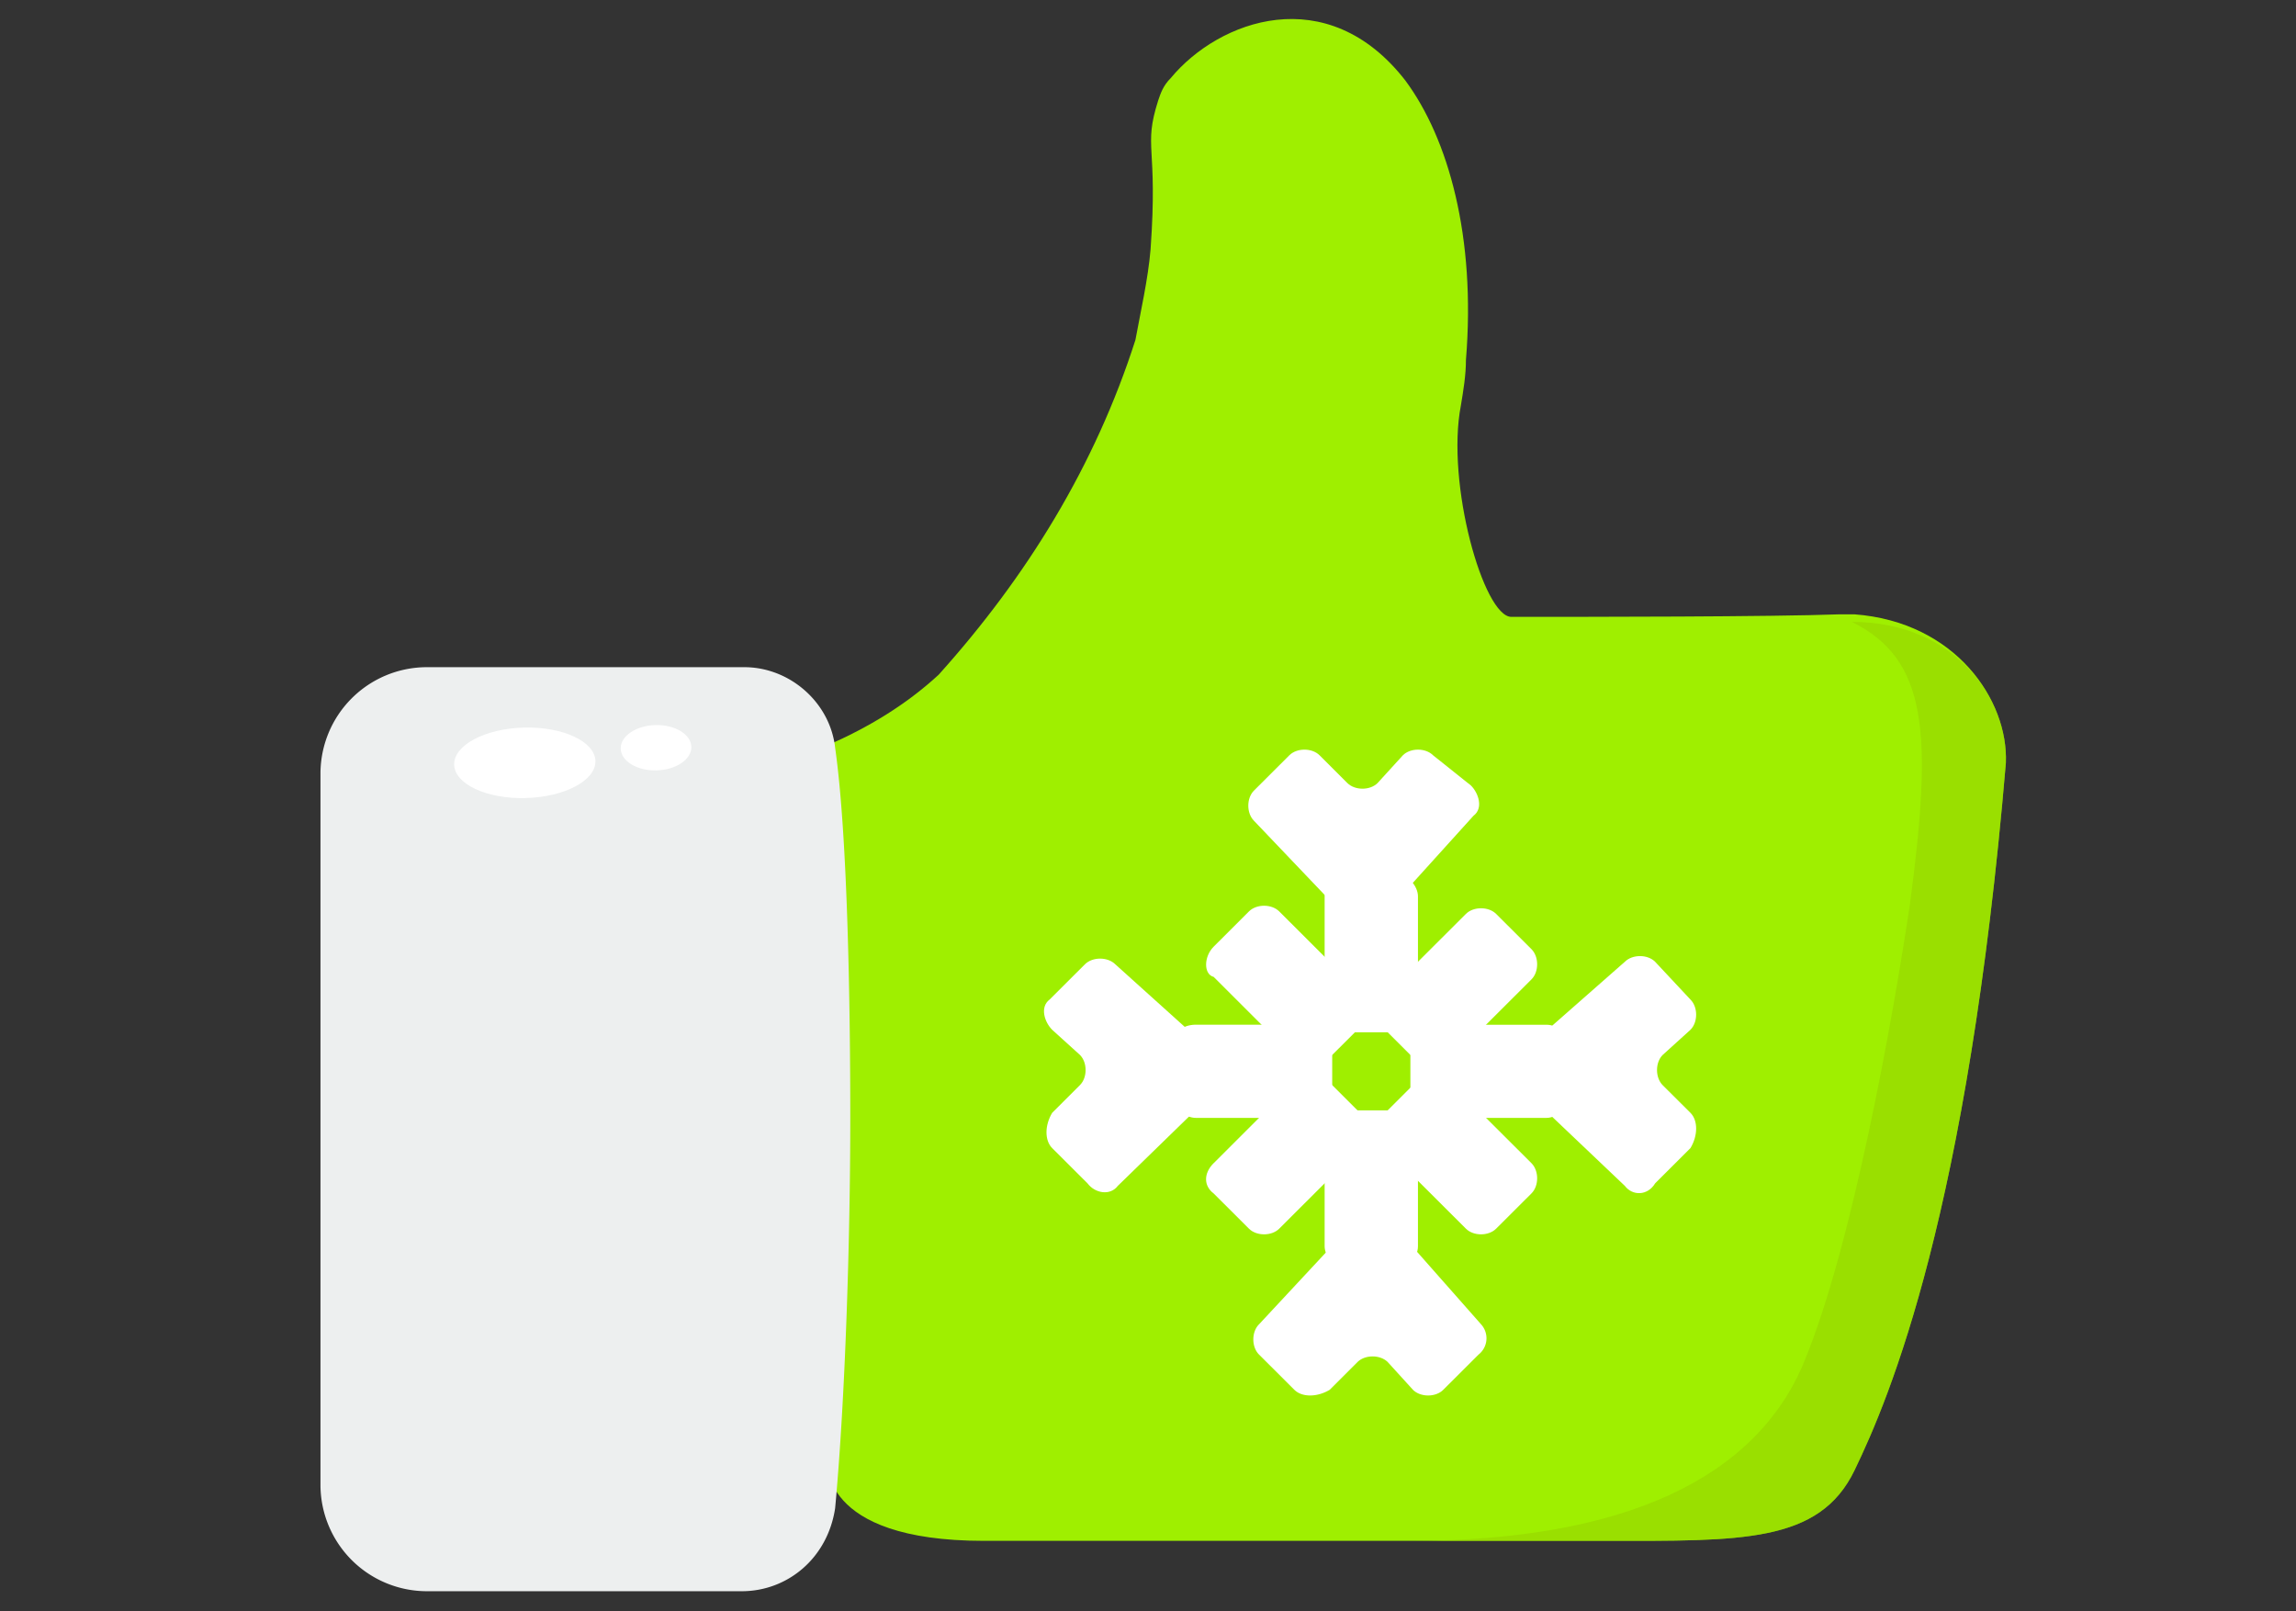
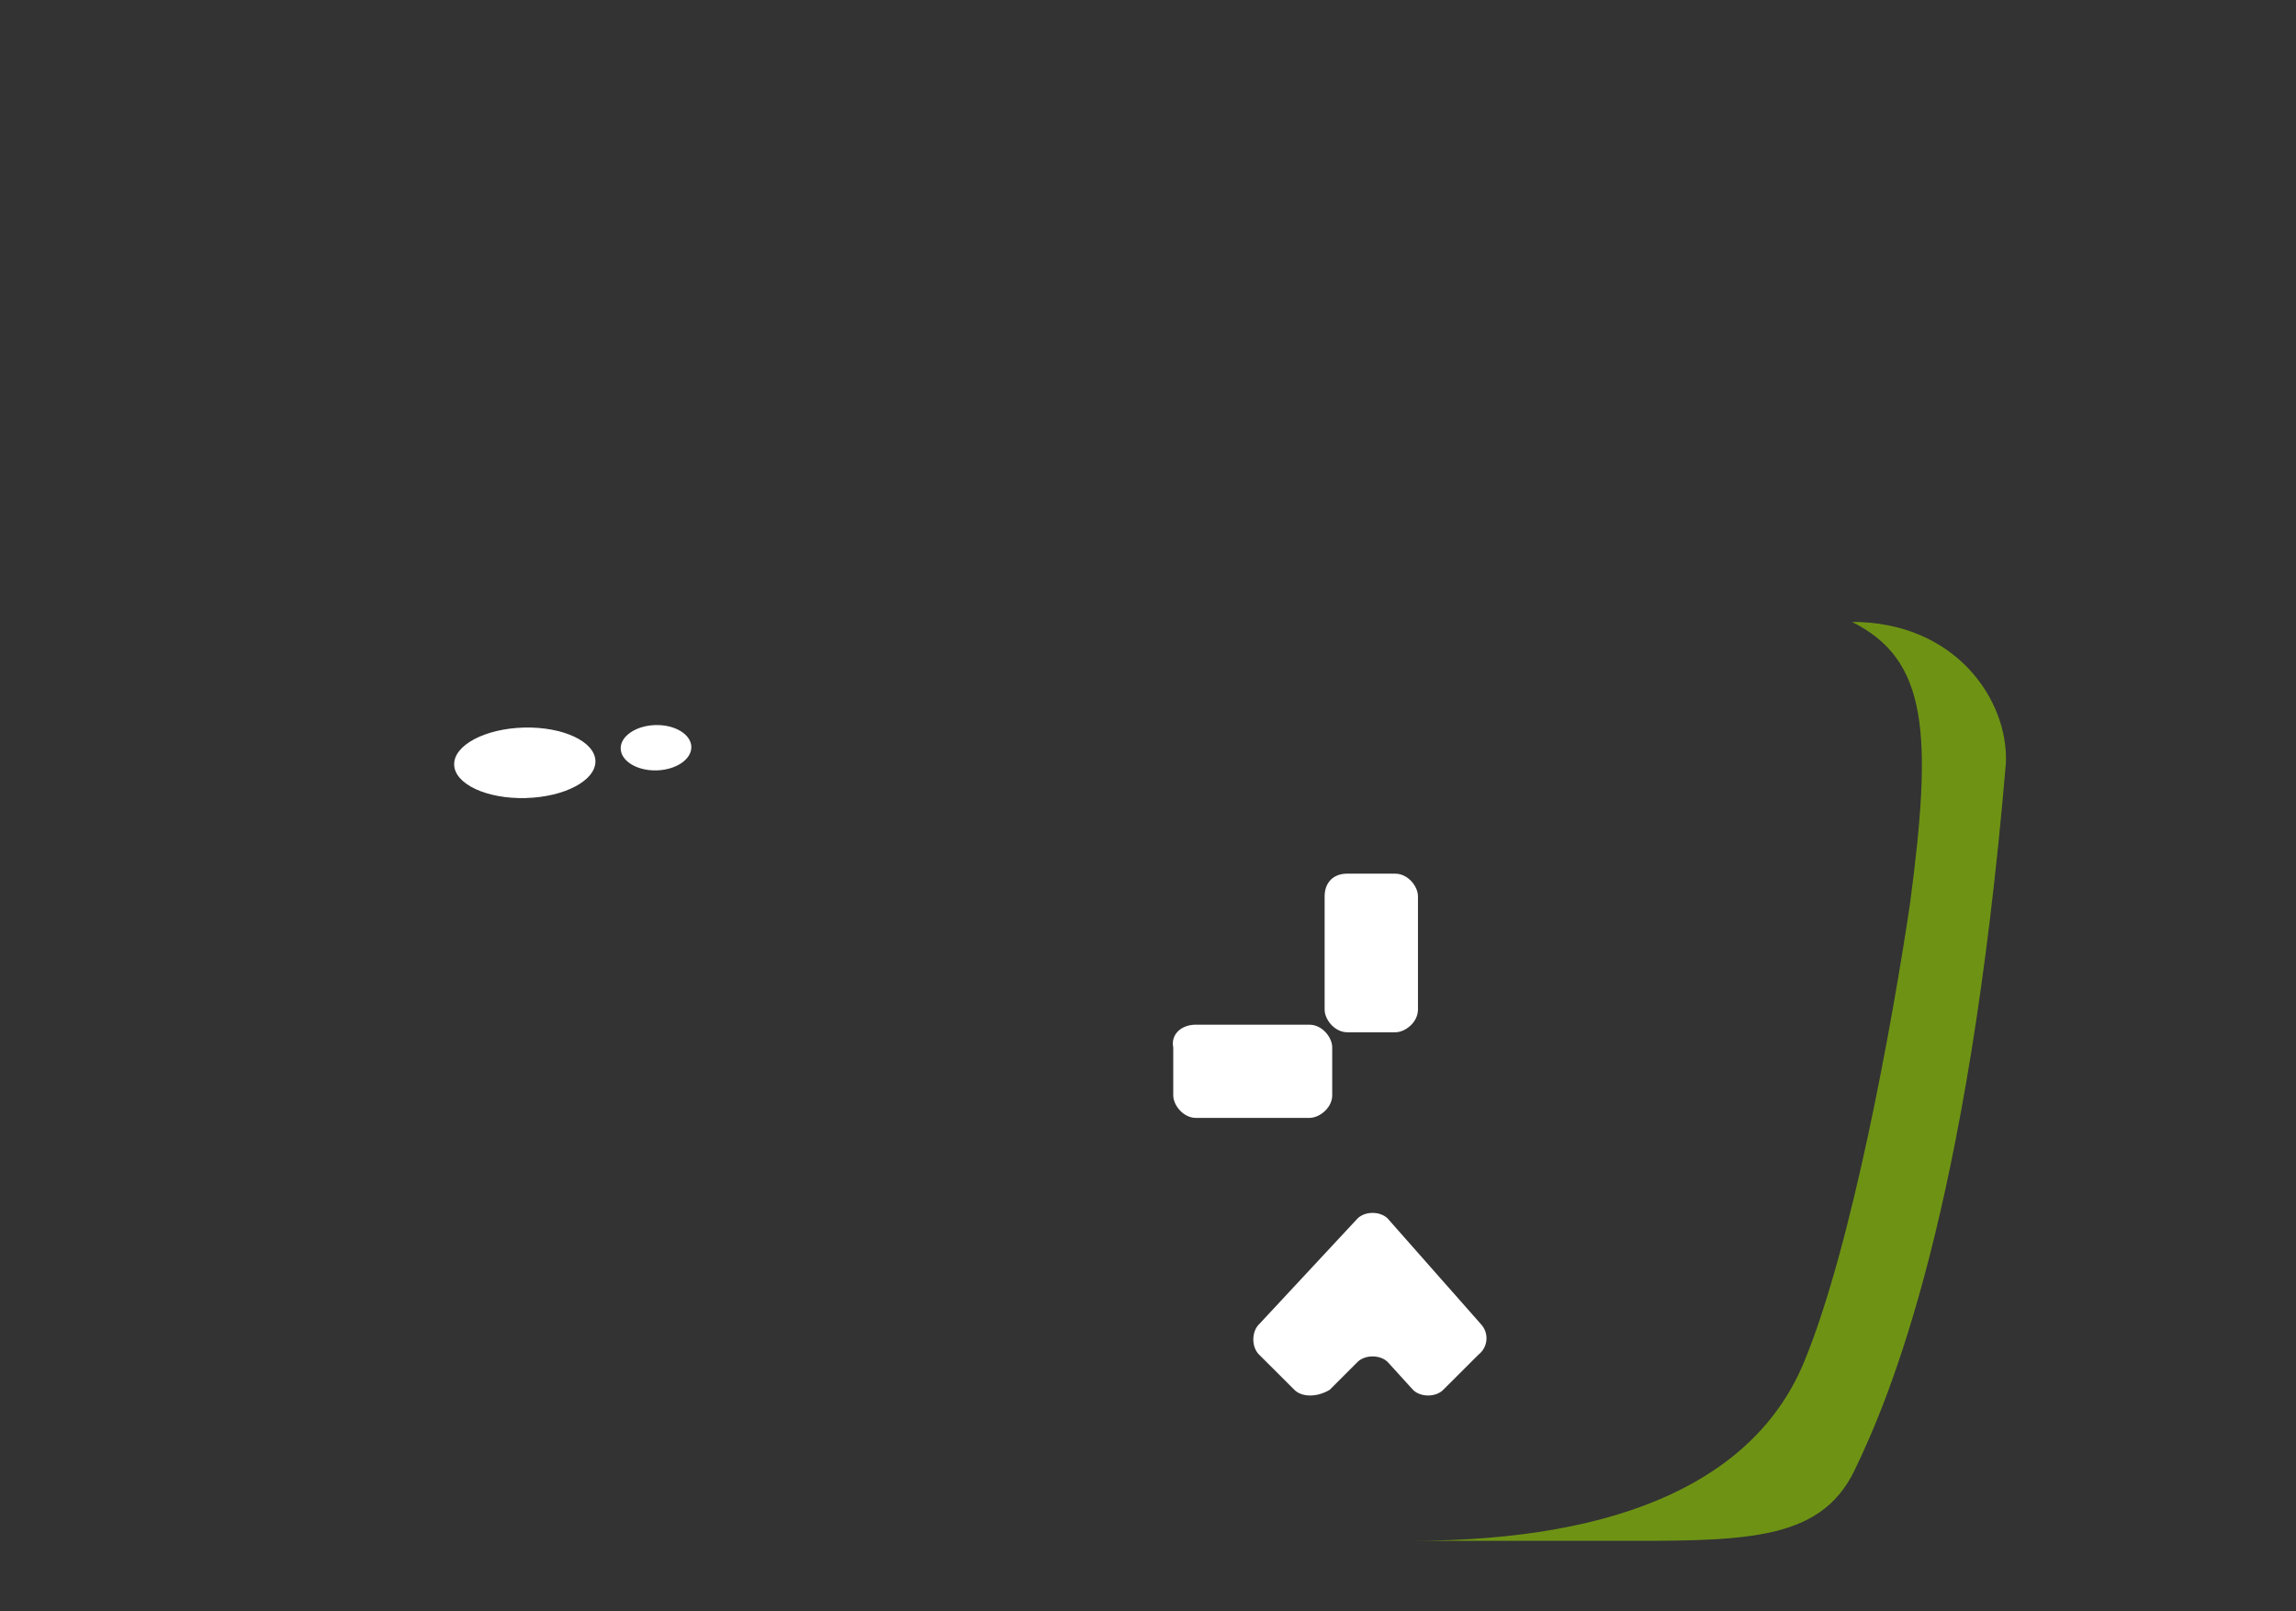
<svg xmlns="http://www.w3.org/2000/svg" width="57" height="40" fill="none">
  <rect width="100%" height="100%" fill="#333333" stroke="none" />
-   <path d="M49.797 18.938c-.939 11.125-2.88 15.75-3.758 17.562-.877 1.813-2.818 1.75-6.2 1.75h-15.41c-4.134 0-3.883-2-3.883-2V18.5c1.002-.437 1.942-1 2.756-1.75 2.192-2.437 3.884-5.187 4.886-8.312.125-.688.313-1.5.376-2.25.187-2.625-.188-2.5.187-3.688.063-.187.126-.375.314-.562C30.255.5 32.948-.5 34.89 2c1.065 1.438 1.754 3.875 1.503 6.938 0 .375-.063.75-.125 1.125-.376 1.937.564 5.25 1.253 5.25 1.941 0 6.451 0 8.142-.063h.376c2.506.188 3.821 2.125 3.758 3.688z" fill="#9FEF00" />
-   <path d="M18.416 39.5h-7.83a2.644 2.644 0 01-2.63-2.625V19.187a2.644 2.644 0 012.63-2.625h7.892c1.128 0 2.13.875 2.255 2 .313 2.188.376 6.438.376 9.188 0 3-.125 7-.376 9.688-.188 1.25-1.19 2.062-2.317 2.062z" fill="#EDEFEF" />
  <path d="M13.052 19.81c.968-.025 1.742-.437 1.73-.92-.013-.483-.809-.854-1.777-.829-.968.026-1.743.439-1.73.922.013.483.808.853 1.777.828zm3.249-.686c.484-.013.87-.275.862-.586-.009-.31-.408-.552-.892-.539-.484.013-.87.275-.862.586.009.31.408.552.892.539zm17.148 2.564h1.19c.313 0 .563.312.563.562v2.813c0 .312-.313.562-.563.562h-1.19c-.314 0-.564-.313-.564-.563V22.25c0-.313.188-.563.564-.563z" fill="#fff" />
-   <path d="M33.574 22.938l-2.443-2.563c-.188-.188-.188-.563 0-.75l.877-.875c.188-.188.564-.188.752 0l.689.688c.188.187.564.187.751 0l.627-.688c.188-.188.564-.188.751 0l.94.75c.188.188.313.563.063.75l-2.318 2.563c0 .375-.376.437-.689.125.063.062.063 0 0 0zm-.125 4.625h1.19c.313 0 .563.312.563.562v2.813c0 .312-.313.562-.563.562h-1.19c-.314 0-.564-.313-.564-.563v-2.812c0-.313.188-.563.564-.563z" fill="#fff" />
  <path d="M32.133 34.5l-.877-.875c-.188-.188-.188-.563 0-.75L33.7 30.25c.188-.188.564-.188.752 0l2.317 2.625a.514.514 0 01-.062.75l-.877.875c-.188.188-.564.188-.752 0l-.626-.688c-.188-.187-.564-.187-.752 0l-.689.688c-.313.188-.689.188-.877 0zm-2.443-9.062h2.82c.312 0 .563.312.563.562v1.188c0 .312-.313.562-.564.562H29.69c-.313 0-.563-.313-.563-.563V26c-.063-.313.188-.563.564-.563z" fill="#fff" />
-   <path d="M26.998 29.375l-.877-.875c-.188-.188-.188-.563 0-.875l.689-.688c.188-.187.188-.562 0-.75l-.69-.625c-.187-.187-.312-.562-.062-.75l.877-.875c.188-.187.564-.187.752 0l2.568 2.313c.188.188.188.563 0 .75l-2.505 2.438c-.188.25-.564.187-.752-.063zm8.579-3.937h2.819c.313 0 .564.312.564.562v1.188c0 .312-.313.562-.564.562h-2.819c-.313 0-.563-.313-.563-.563V26c-.063-.313.187-.563.563-.563z" fill="#fff" />
-   <path d="M40.338 29.438l-2.63-2.5c-.189-.188-.189-.563 0-.75l2.63-2.313c.188-.188.564-.188.752 0l.877.938c.188.187.188.562 0 .75l-.69.625c-.187.187-.187.562 0 .75l.69.687c.188.188.188.563 0 .875l-.877.875c-.188.313-.564.313-.752.063zm-6.013-4.688l2.067-2.063c.188-.187.563-.187.751 0l.877.875c.188.188.188.563 0 .75l-2.067 2.063c-.188.188-.563.188-.751 0l-.877-.875c-.314-.125-.314-.563 0-.75zm-4.195 4.125l2.066-2.063c.188-.187.564-.187.752 0l.877.875c.188.188.188.563 0 .75L31.758 30.5c-.188.188-.564.188-.752 0l-.877-.875c-.25-.188-.25-.5 0-.75zm0-5.375l.876-.875c.188-.188.564-.188.752 0l2.067 2.063c.188.187.188.562 0 .75l-.877.875c-.188.187-.564.187-.752 0L30.13 24.25c-.25-.063-.25-.5 0-.75zm4.195 4.188l.877-.875c.188-.188.563-.188.751 0l2.067 2.062c.188.188.188.563 0 .75l-.877.875c-.188.188-.563.188-.751 0l-2.067-2.063c-.25-.187-.25-.5 0-.75z" fill="#fff" />
  <path opacity=".6" d="M49.798 18.938c-.94 11.125-2.881 15.75-3.758 17.562-.877 1.813-2.819 1.75-6.201 1.75h-4.823c5.324 0 8.58-1.563 9.771-4.438 1.19-2.874 2.192-8.437 2.63-11.374.565-4.25.44-6.063-1.44-7 2.568 0 3.884 1.937 3.821 3.5z" fill="#96D300" />
</svg>